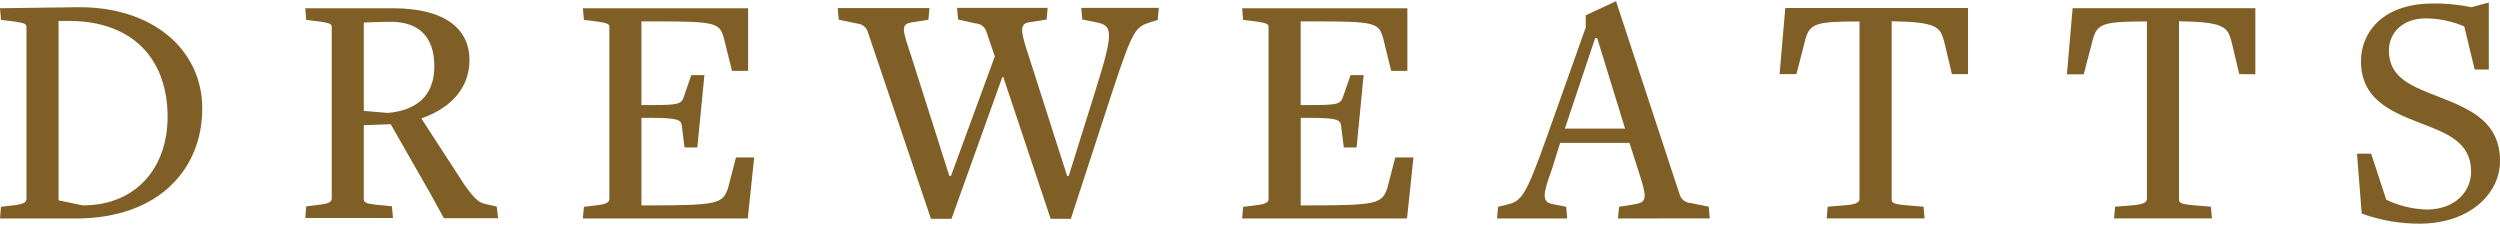
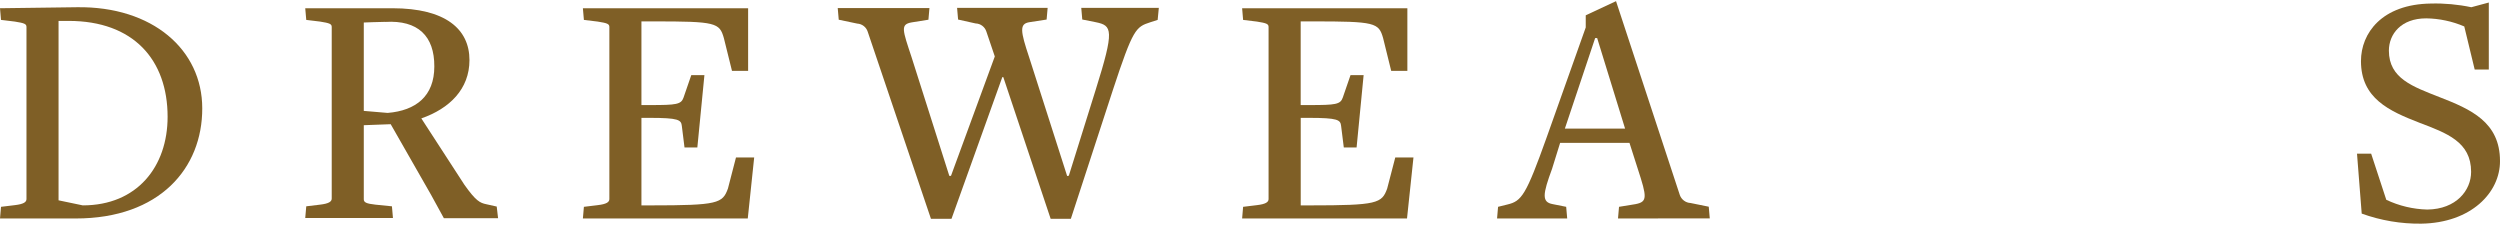
<svg xmlns="http://www.w3.org/2000/svg" width="467" height="42" viewBox="0 0 467 42" fill="none">
  <path d="M14.147 40.812H0L0.189 38.633L2.767 38.321C4.401 38.132 4.946 37.755 4.946 37.188V5.039C4.946 4.473 4.568 4.313 2.767 4.03L0.189 3.717L0 1.538L14.394 1.349C28.476 1.161 37.78 9.274 37.78 20.235C37.809 31.384 29.863 40.812 14.147 40.812ZM12.826 3.906H10.937V37.42L15.462 38.365C25.629 38.365 31.309 31.101 31.309 21.825C31.309 11.141 24.896 3.906 12.826 3.906Z" fill="#7F5F26" />
  <path d="M86.752 34.516C88.887 37.531 89.657 37.908 90.841 38.148L92.787 38.584L93.041 40.763H82.917L80.528 36.405L72.982 23.2L67.956 23.388V37.225C67.956 37.792 68.392 38.039 70.135 38.228L73.214 38.54L73.403 40.719H57.019L57.208 38.54L59.786 38.228C61.42 38.039 61.965 37.661 61.965 37.095V5.041C61.965 4.474 61.587 4.314 59.786 4.031L57.208 3.719L57.019 1.54H73.302C83.229 1.54 87.696 5.44 87.696 11.222C87.696 16.633 83.985 20.28 78.705 22.117L86.752 34.516ZM71.98 4.082C71.036 4.082 67.956 4.205 67.956 4.205V20.715L72.416 21.093C77.703 20.657 81.131 17.955 81.131 12.42C81.16 6.74 78.08 3.719 71.98 4.096V4.082Z" fill="#7F5F26" />
  <path d="M139.683 40.814H108.883L109.072 38.635L111.65 38.322C113.284 38.133 113.829 37.756 113.829 37.189V5.041C113.829 4.474 113.451 4.314 111.65 4.031L109.072 3.719L108.883 1.54H139.749V13.234H136.735L135.224 7.14C134.404 4.234 133.772 3.995 122.086 3.995H119.82V19.626H121.52C126.357 19.626 127.235 19.502 127.678 18.246L129.131 14.033H131.586L130.264 27.55H127.867L127.366 23.526C127.235 22.393 126.8 22.016 121.331 22.016H119.82V38.366H121.578C134.157 38.366 134.97 37.988 135.979 35.221L137.483 29.41H140.882L139.683 40.814Z" fill="#7F5F26" />
  <path d="M216.251 3.718L214.871 4.161C212.169 5.04 211.661 5.352 207.891 16.799L200.033 40.878H196.264L187.418 14.41H187.23L177.738 40.878H173.903L162.087 5.919C161.952 5.499 161.694 5.129 161.345 4.86C160.996 4.59 160.573 4.432 160.133 4.408L156.676 3.681L156.487 1.502H173.62L173.431 3.681L170.293 4.183C168.151 4.56 168.594 5.57 170.293 10.72L177.331 32.852H177.643L185.828 10.546L184.252 5.89C184.114 5.461 183.846 5.085 183.486 4.814C183.126 4.544 182.691 4.392 182.24 4.379L178.972 3.652L178.783 1.473H195.698L195.509 3.652L192.241 4.154C190.418 4.473 190.607 5.795 192.241 10.691L199.343 32.881L199.656 32.823L204.689 16.727C208.204 5.534 207.768 4.778 204.689 4.146L202.169 3.645L201.98 1.466H216.468L216.251 3.718Z" fill="#7F5F26" />
  <path d="M262.83 40.814H232.03L232.212 38.635L234.79 38.322C236.424 38.133 236.969 37.756 236.969 37.189V5.041C236.969 4.474 236.591 4.314 234.79 4.031L232.212 3.719L232.03 1.54H262.896V13.234H259.875L258.371 7.14C257.551 4.234 256.919 3.995 245.226 3.995H242.967V19.626H244.66C249.504 19.626 250.382 19.502 250.825 18.246L252.278 14.033H254.725L253.411 27.55H251.022L250.52 23.526C250.39 22.393 249.954 22.016 244.478 22.016H242.975V38.366H244.732C257.304 38.366 258.124 37.988 259.126 35.221L260.637 29.41H264.036L262.83 40.814Z" fill="#7F5F26" />
  <path d="M302.244 40.813L302.433 38.634L305.512 38.133C307.778 37.697 307.655 36.811 305.955 31.596L304.387 26.693H291.43L289.927 31.53C288.162 36.31 287.973 37.755 290.051 38.133L292.563 38.634L292.752 40.813H279.651L279.839 38.634L281.597 38.198C284.241 37.566 285.054 36.499 288.954 25.56L296.216 5.127V2.861L301.874 0.217L313.784 36.411C313.93 36.836 314.2 37.206 314.559 37.475C314.917 37.745 315.348 37.9 315.796 37.922L319.195 38.612L319.384 40.791L302.244 40.813ZM298.352 7.117H297.974L292.316 24.027H303.566L298.352 7.117Z" fill="#7F5F26" />
-   <path d="M364.62 13.845L363.168 7.743C362.442 5.041 361.781 4.111 353.487 3.973H353.363V37.299C353.363 37.865 353.799 38.112 355.542 38.301L359.319 38.614L359.508 40.793H341.221L341.409 38.614L345.179 38.301C346.813 38.112 347.357 37.735 347.357 37.168V4.01H347.234C339.376 4.01 338.119 4.387 337.299 7.155L335.57 13.845H332.426L333.493 1.497H367.627V13.845H364.62Z" fill="#7F5F26" />
-   <path d="M418.293 13.844L416.84 7.743C416.114 5.041 415.453 4.111 407.16 3.973H407.036V37.298C407.036 37.865 407.472 38.112 409.215 38.3L412.991 38.613L413.18 40.792H394.908L395.097 38.613L398.866 38.3C400.5 38.112 401.045 37.734 401.045 37.167V4.009H400.936C393.078 4.009 391.821 4.387 391 7.154L389.243 13.88H386.098L387.166 1.532H421.3V13.88L418.293 13.844Z" fill="#7F5F26" />
  <path d="M452.301 41.78C448.507 41.827 444.735 41.19 441.167 39.899L440.289 28.706H442.932L445.757 37.321C448.158 38.458 450.771 39.079 453.426 39.144C458.837 39.078 461.604 35.556 461.604 32.098C461.604 26.505 457.072 24.871 451.923 22.917C446.324 20.738 441.029 18.392 441.029 11.411C441.029 6.196 444.929 0.785 454.102 0.661C456.633 0.596 459.163 0.828 461.64 1.351L464.909 0.472V12.988H462.272L460.326 4.94C458.077 3.976 455.662 3.463 453.216 3.429C448.502 3.429 446.244 6.385 446.244 9.465C446.244 14.68 450.768 16.191 455.685 18.137C461.531 20.404 467 22.793 467 30.086C467.022 35.969 461.604 41.635 452.301 41.78Z" fill="#7F5F26" />
</svg>